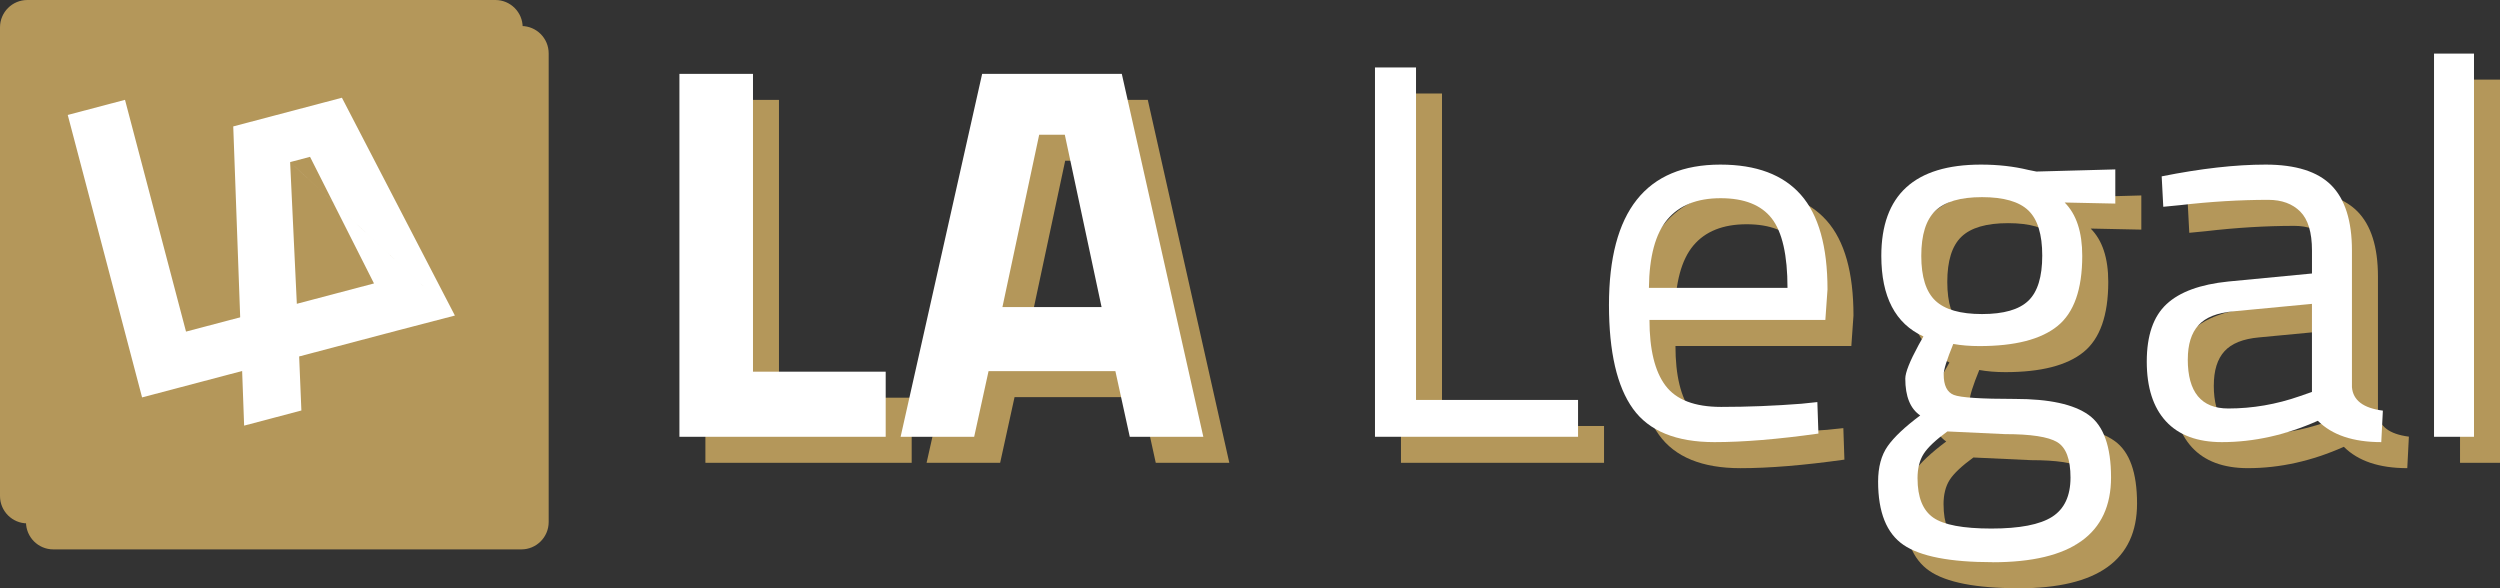
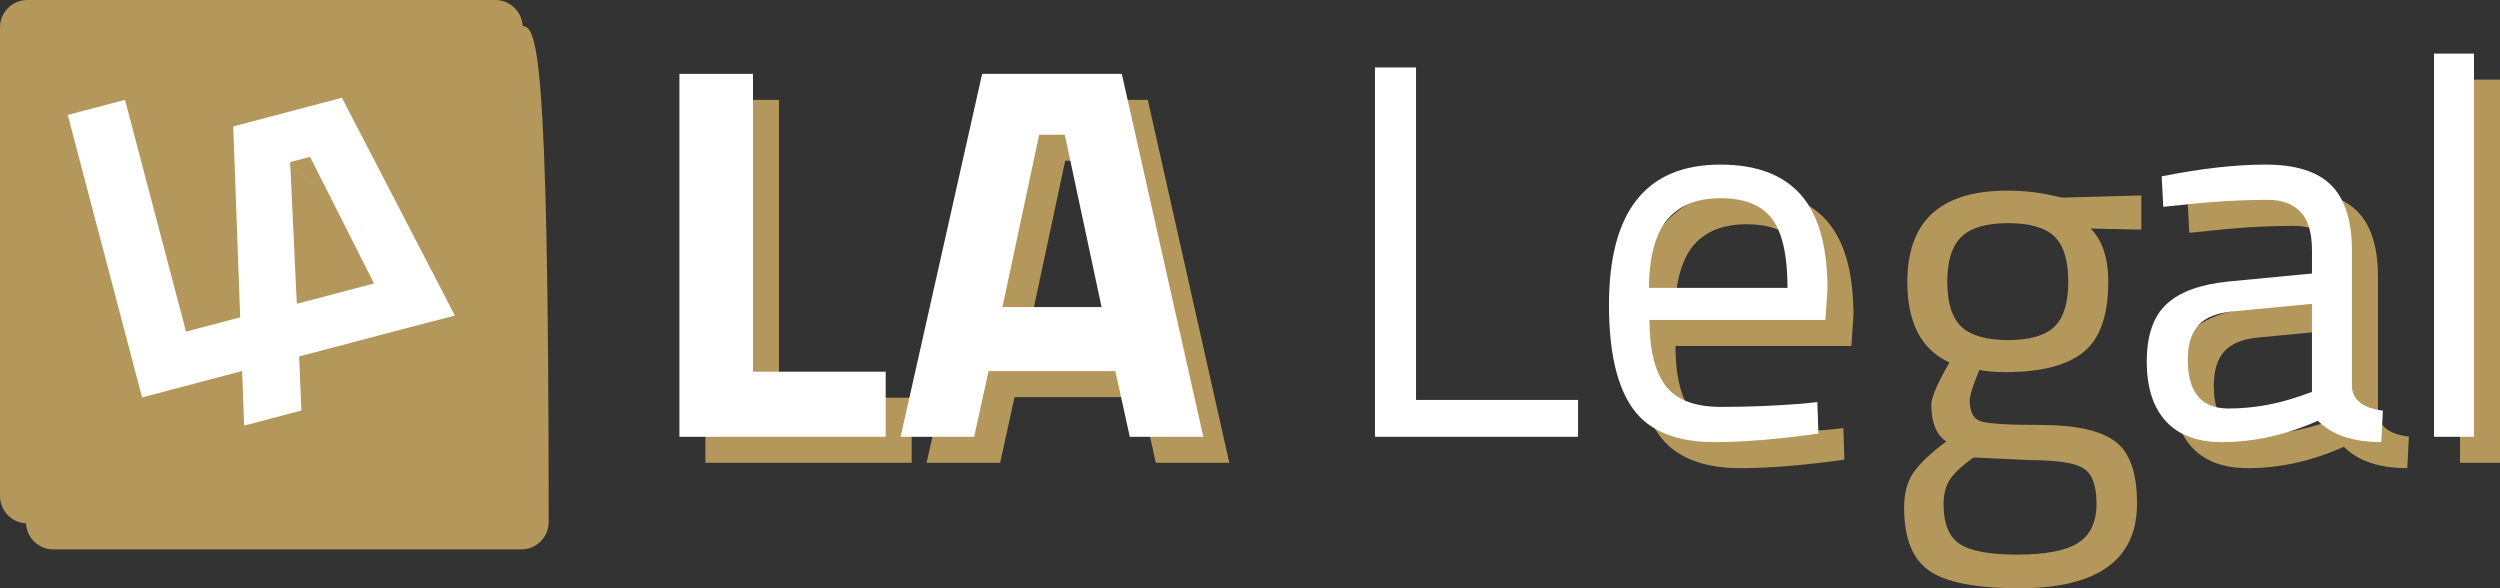
<svg xmlns="http://www.w3.org/2000/svg" width="238" height="56" viewBox="0 0 238 56" fill="none">
  <rect x="0" y="0" width="238" height="56" fill="#333333" stroke="none" />
  <g clip-path="url(#clip0_108_39)">
    <path d="M86.792 44.059H67.154V9.51H74.157V37.861H86.792V44.059Z" fill="#B4975A" />
    <path d="M88.211 44.059L95.974 9.51H109.269L117.031 44.059H110.028L108.659 37.81H96.584L95.214 44.059H88.211ZM101.405 15.304L97.904 31.713H107.343L103.843 15.304H101.407H101.405Z" fill="#B4975A" />
-     <path d="M152.704 44.059H133.372V8.902H137.278V40.554H152.704V44.059Z" fill="#B4975A" />
    <path d="M174.015 40.91L175.486 40.758L175.588 43.756C171.732 44.298 168.432 44.57 165.694 44.57C162.041 44.57 159.453 43.512 157.931 41.393C156.41 39.277 155.648 35.981 155.648 31.512C155.648 22.605 159.184 18.149 166.253 18.149C169.669 18.149 172.222 19.106 173.914 21.021C175.605 22.936 176.451 25.942 176.451 30.04L176.248 32.937H159.504C159.504 35.75 160.012 37.833 161.025 39.186C162.041 40.541 163.807 41.218 166.329 41.218C168.851 41.218 171.412 41.116 174.015 40.913V40.91ZM172.646 29.884C172.646 26.769 172.146 24.566 171.15 23.279C170.152 21.992 168.529 21.349 166.278 21.349C164.028 21.349 162.336 22.028 161.203 23.381C160.07 24.737 159.486 26.904 159.453 29.884H172.646Z" fill="#B4975A" />
    <path d="M192.182 56C188.123 56 185.288 55.45 183.683 54.349C182.075 53.248 181.272 51.241 181.272 48.329C181.272 46.94 181.577 45.814 182.184 44.952C182.794 44.087 183.825 43.115 185.281 42.029C184.333 41.386 183.861 40.218 183.861 38.524C183.861 37.95 184.282 36.881 185.128 35.322L185.586 34.508C182.913 33.29 181.577 30.732 181.577 26.838C181.577 21.046 184.74 18.149 191.067 18.149C192.69 18.149 194.196 18.32 195.583 18.658L196.345 18.811L203.854 18.607V21.86L199.033 21.759C200.15 22.878 200.707 24.571 200.707 26.84C200.707 30.024 199.919 32.252 198.347 33.522C196.775 34.793 194.295 35.427 190.915 35.427C190 35.427 189.172 35.358 188.428 35.223C187.818 36.714 187.516 37.68 187.516 38.12C187.516 39.17 187.836 39.822 188.479 40.076C189.121 40.33 191.067 40.457 194.313 40.457C197.559 40.457 199.896 40.966 201.316 41.983C202.736 42.998 203.447 44.982 203.447 47.927C203.447 53.312 199.693 56.005 192.182 56.005V56ZM185.027 48.024C185.027 49.819 185.527 51.063 186.523 51.758C187.521 52.452 189.365 52.798 192.055 52.798C194.745 52.798 196.673 52.424 197.839 51.681C199.005 50.936 199.589 49.692 199.589 47.948C199.589 46.203 199.165 45.076 198.321 44.57C197.476 44.061 195.817 43.807 193.348 43.807L187.866 43.553C186.751 44.367 185.997 45.079 185.608 45.687C185.22 46.297 185.024 47.075 185.024 48.024H185.027ZM185.382 26.835C185.382 28.834 185.829 30.256 186.726 31.103C187.623 31.95 189.101 32.374 191.166 32.374C193.231 32.374 194.702 31.95 195.581 31.103C196.46 30.256 196.899 28.826 196.899 26.81C196.899 24.793 196.46 23.363 195.581 22.516C194.699 21.669 193.229 21.245 191.166 21.245C189.104 21.245 187.623 21.677 186.726 22.542C185.829 23.404 185.382 24.836 185.382 26.835Z" fill="#B4975A" />
    <path d="M226.381 26.326V39.333C226.483 40.587 227.463 41.332 229.325 41.569L229.173 44.568C226.501 44.568 224.486 43.891 223.135 42.535C220.09 43.891 217.047 44.568 214.001 44.568C211.667 44.568 209.891 43.906 208.674 42.586C207.458 41.266 206.848 39.369 206.848 36.897C206.848 34.425 207.473 32.603 208.725 31.436C209.975 30.266 211.938 29.549 214.611 29.277L222.576 28.514V26.329C222.576 24.602 222.203 23.366 221.461 22.621C220.717 21.876 219.701 21.502 218.416 21.502C215.708 21.502 212.901 21.672 209.993 22.01L208.42 22.163L208.268 19.266C211.989 18.521 215.286 18.147 218.162 18.147C221.037 18.147 223.125 18.808 224.428 20.128C225.729 21.448 226.381 23.516 226.381 26.326ZM210.752 36.693C210.752 39.811 212.038 41.368 214.608 41.368C216.907 41.368 219.175 40.979 221.408 40.198L222.574 39.791V31.408L215.065 32.12C213.544 32.255 212.444 32.695 211.768 33.44C211.09 34.185 210.755 35.269 210.755 36.693H210.752Z" fill="#B4975A" />
    <path d="M234.195 44.059V7.579H238V44.059H234.195Z" fill="#B4975A" />
-     <path d="M49.633 2.477H5.075C3.639 2.477 2.474 3.643 2.474 5.081V49.697C2.474 51.136 3.639 52.302 5.075 52.302H49.633C51.07 52.302 52.234 51.136 52.234 49.697V5.081C52.234 3.643 51.07 2.477 49.633 2.477Z" fill="#B4975A" />
+     <path d="M49.633 2.477H5.075C3.639 2.477 2.474 3.643 2.474 5.081V49.697C2.474 51.136 3.639 52.302 5.075 52.302H49.633C51.07 52.302 52.234 51.136 52.234 49.697C52.234 3.643 51.07 2.477 49.633 2.477Z" fill="#B4975A" />
    <path d="M47.159 0H2.601C1.165 0 0 1.166 0 2.604V47.22C0 48.659 1.165 49.825 2.601 49.825H47.159C48.596 49.825 49.76 48.659 49.76 47.22V2.604C49.76 1.166 48.596 0 47.159 0Z" fill="#B4975A" />
    <path d="M84.318 41.582H64.681V7.033H71.684V35.384H84.318V41.582Z" fill="white" />
    <path d="M85.738 41.582L93.5 7.033H106.795L114.557 41.582H107.554L106.185 35.333H94.11L92.741 41.582H85.738ZM98.931 12.824L95.431 29.234H104.87L101.369 12.824H98.933H98.931Z" fill="white" />
    <path d="M150.23 41.581H130.898V6.422H134.805V38.074H150.23V41.579V41.581Z" fill="white" />
    <path d="M171.542 38.431L173.012 38.278L173.114 41.277C169.258 41.818 165.959 42.09 163.22 42.09C159.568 42.09 156.979 41.032 155.458 38.914C153.936 36.798 153.174 33.502 153.174 29.033C153.174 20.126 156.71 15.67 163.779 15.67C167.196 15.67 169.748 16.626 171.44 18.541C173.132 20.457 173.978 23.463 173.978 27.56L173.774 30.457H157.03C157.03 33.27 157.538 35.353 158.552 36.706C159.568 38.062 161.333 38.738 163.855 38.738C166.378 38.738 168.938 38.637 171.542 38.433V38.431ZM170.17 27.405C170.17 24.289 169.67 22.087 168.674 20.8C167.676 19.513 166.052 18.869 163.802 18.869C161.551 18.869 159.86 19.549 158.727 20.902C157.594 22.257 157.01 24.424 156.977 27.405H170.17Z" fill="white" />
-     <path d="M189.706 53.52C185.646 53.52 182.812 52.971 181.206 51.87C179.599 50.769 178.796 48.762 178.796 45.85C178.796 44.461 179.101 43.334 179.708 42.472C180.317 41.607 181.349 40.636 182.804 39.55C181.857 38.906 181.384 37.739 181.384 36.045C181.384 35.47 181.806 34.402 182.652 32.843L183.109 32.029C180.437 30.811 179.101 28.252 179.101 24.358C179.101 18.567 182.263 15.67 188.59 15.67C190.214 15.67 191.72 15.84 193.107 16.179L193.869 16.331L201.377 16.128V19.381L196.556 19.279C197.674 20.398 198.23 22.092 198.23 24.361C198.23 27.545 197.443 29.773 195.87 31.042C194.298 32.314 191.819 32.947 188.438 32.947C187.524 32.947 186.696 32.878 185.951 32.744C185.342 34.234 185.039 35.2 185.039 35.641C185.039 36.691 185.359 37.342 186.002 37.596C186.645 37.851 188.59 37.978 191.837 37.978C195.083 37.978 197.42 38.486 198.84 39.504C200.26 40.519 200.971 42.502 200.971 45.448C200.971 50.832 197.217 53.526 189.706 53.526V53.52ZM182.55 45.544C182.55 47.34 183.051 48.584 184.046 49.278C185.044 49.972 186.889 50.318 189.579 50.318C192.268 50.318 194.196 49.944 195.362 49.202C196.528 48.457 197.112 47.213 197.112 45.468C197.112 43.723 196.688 42.597 195.845 42.09C194.999 41.582 193.34 41.328 190.871 41.328L185.39 41.073C184.275 41.887 183.52 42.599 183.132 43.207C182.743 43.817 182.548 44.596 182.548 45.544H182.55ZM182.906 24.358C182.906 26.357 183.353 27.779 184.249 28.626C185.146 29.473 186.624 29.898 188.689 29.898C190.755 29.898 192.225 29.473 193.104 28.626C193.983 27.779 194.422 26.349 194.422 24.333C194.422 22.316 193.983 20.886 193.104 20.039C192.223 19.192 190.752 18.768 188.689 18.768C186.627 18.768 185.146 19.2 184.249 20.065C183.353 20.927 182.906 22.359 182.906 24.358Z" fill="white" />
    <path d="M223.905 23.849V36.856C224.007 38.11 224.987 38.855 226.849 39.092L226.697 42.09C224.025 42.09 222.01 41.414 220.659 40.058C217.613 41.414 214.57 42.09 211.525 42.09C209.191 42.09 207.415 41.429 206.198 40.109C204.982 38.789 204.372 36.892 204.372 34.42C204.372 31.948 204.997 30.127 206.249 28.959C207.499 27.789 209.462 27.072 212.135 26.8L220.1 26.037V23.852C220.1 22.125 219.727 20.889 218.985 20.144C218.241 19.398 217.225 19.025 215.94 19.025C213.232 19.025 210.425 19.195 207.517 19.533L205.944 19.686L205.792 16.789C209.513 16.044 212.81 15.67 215.686 15.67C218.561 15.67 220.649 16.331 221.952 17.651C223.252 18.971 223.905 21.039 223.905 23.849ZM208.276 34.214C208.276 37.332 209.561 38.888 212.132 38.888C214.431 38.888 216.699 38.499 218.932 37.718L220.098 37.312V28.928L212.589 29.641C211.068 29.776 209.968 30.215 209.292 30.961C208.614 31.706 208.279 32.789 208.279 34.214H208.276Z" fill="white" />
    <path d="M231.719 41.582V5.102H235.524V41.582H231.719Z" fill="white" />
    <path d="M28.809 33.799L13.526 37.833L6.449 10.944L11.9 9.504L17.709 31.568L27.542 28.974L28.812 33.799H28.809Z" fill="white" />
    <path d="M37.877 31.454L28.479 33.934L28.692 39.079L23.241 40.519L22.205 12.035L32.551 9.304L43.306 30.04M43.311 30.04L27.62 15.428L28.258 28.921L35.604 26.983L29.515 14.93L27.62 15.431L43.311 30.04Z" fill="white" />
  </g>
  <defs>
    <clipPath id="clip0_108_39">
      <rect width="238" height="56" fill="white" />
    </clipPath>
  </defs>
</svg>